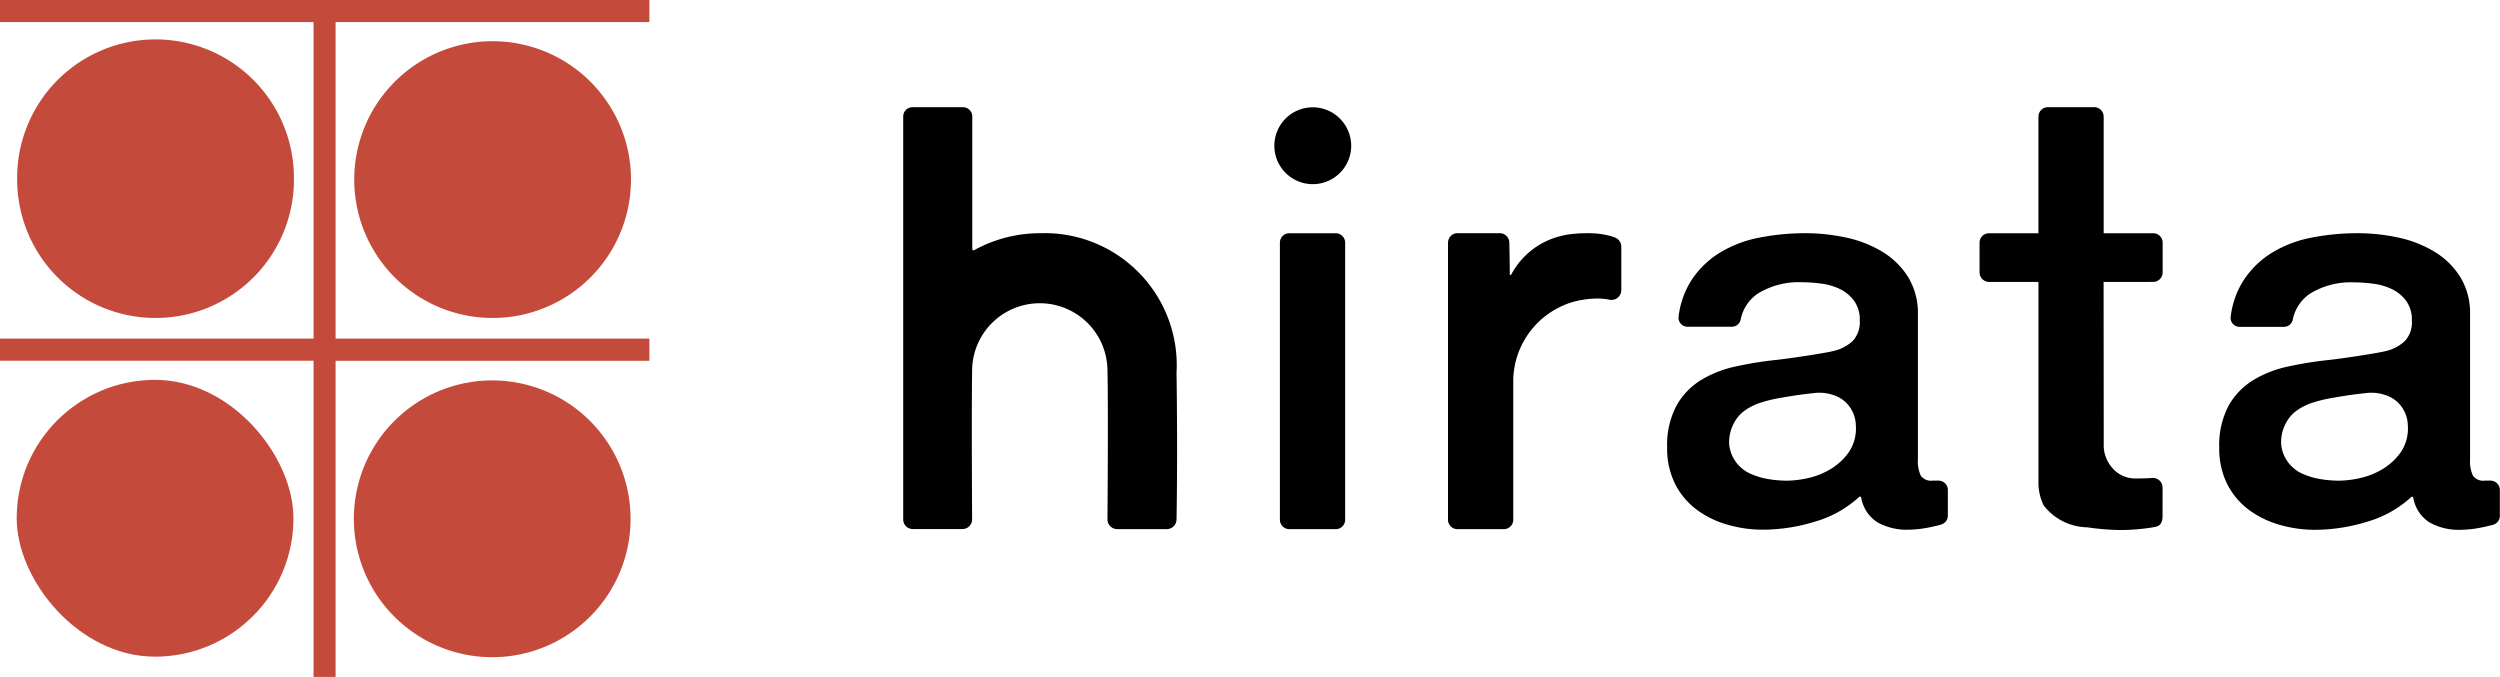
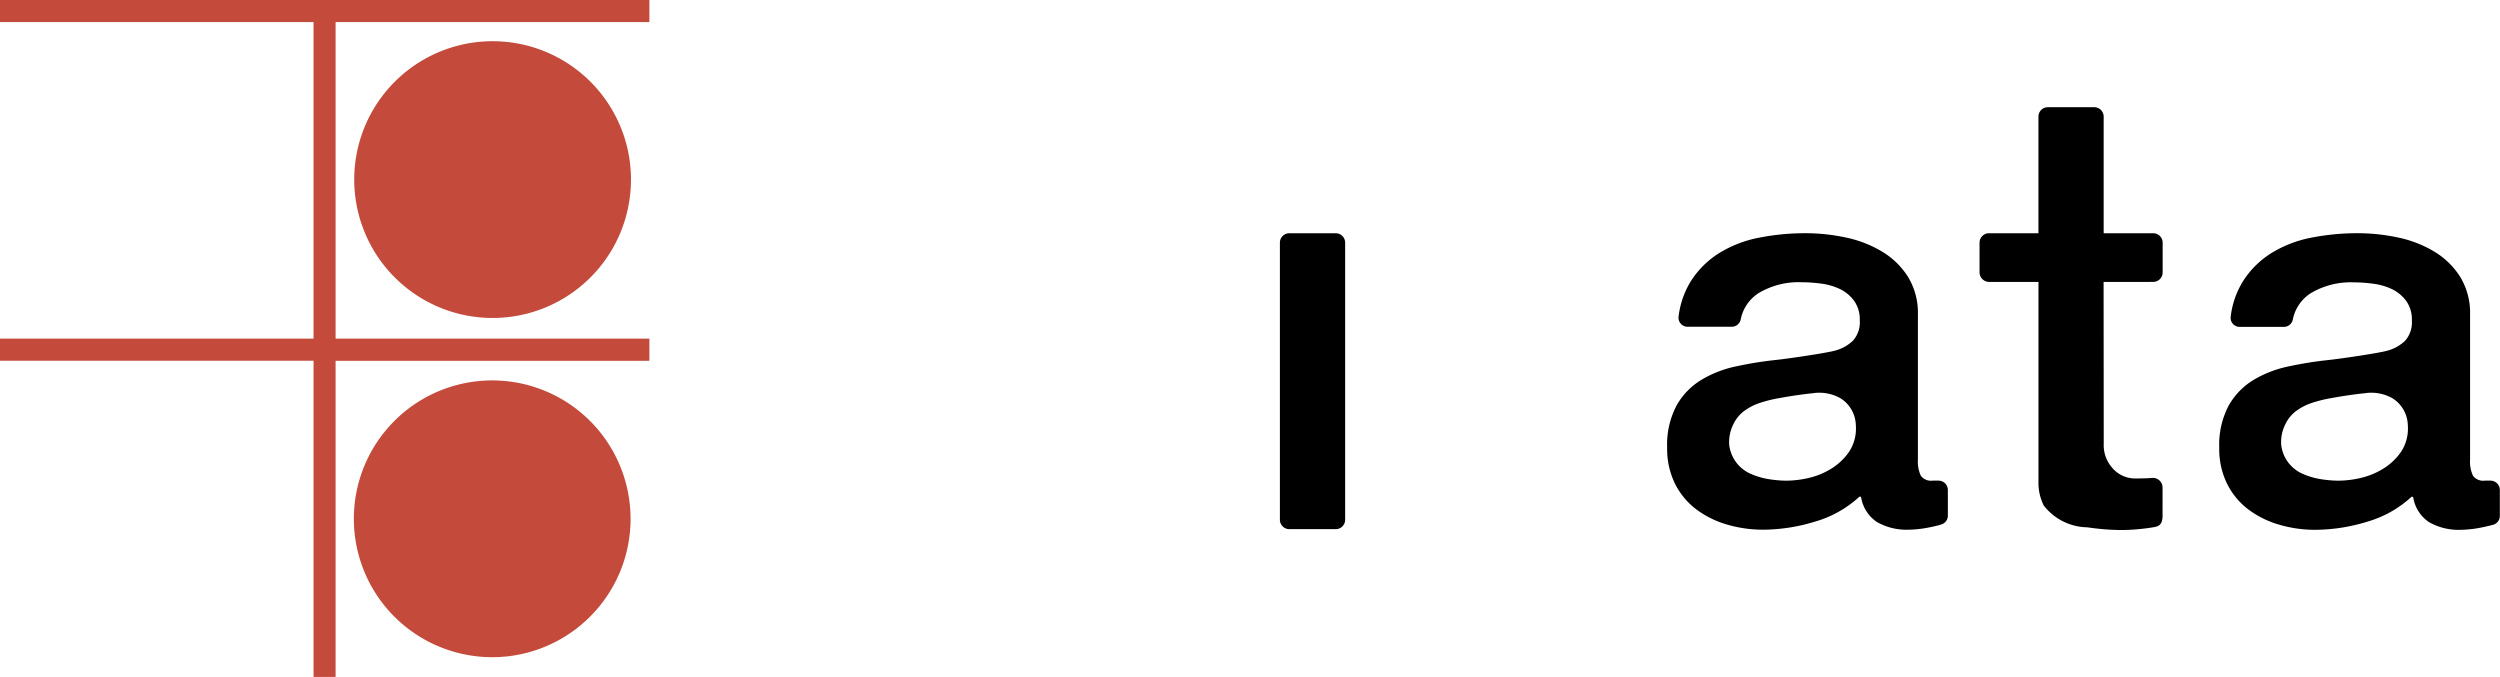
<svg xmlns="http://www.w3.org/2000/svg" width="104.098" height="28.186" viewBox="0 0 104.098 28.186">
  <g id="グループ_359" data-name="グループ 359" transform="translate(-458.703 -148)">
-     <path id="パス_15175" data-name="パス 15175" d="M13.625,10.793a5.761,5.761,0,0,1-5.761,5.762h0A5.761,5.761,0,0,1,2.1,10.794h0a5.762,5.762,0,1,1,11.523,0" transform="translate(457.318 144.685)" fill="#c44a3b" />
-     <rect id="長方形_713" data-name="長方形 713" width="11.524" height="11.526" rx="5.762" transform="translate(459.398 163.817)" fill="#c44a3b" />
    <path id="パス_15176" data-name="パス 15176" d="M54.781,10.793a5.761,5.761,0,0,1-5.761,5.762h0a5.762,5.762,0,1,1,5.762-5.762" transform="translate(430.195 144.685)" fill="#c44a3b" />
    <path id="パス_15177" data-name="パス 15177" d="M54.733,52.215a5.762,5.762,0,0,1-5.761,5.763h0a5.762,5.762,0,0,1-5.762-5.762h0a5.762,5.762,0,0,1,5.76-5.763h0a5.762,5.762,0,0,1,5.762,5.761Z" transform="translate(430.227 117.387)" fill="#c44a3b" />
    <path id="パス_15178" data-name="パス 15178" d="M0,0V.92H13.056V14.1H0v.92H13.056V28.186h.918V15.023H27.04V14.1H13.974V.92H27.04V0Z" transform="translate(458.703 148)" fill="#c44a3b" />
    <path id="パス_15179" data-name="パス 15179" d="M156.7,28.481h1.93a.394.394,0,0,1,.394.394V40.409a.394.394,0,0,1-.394.394H156.7a.394.394,0,0,1-.393-.394V28.875a.393.393,0,0,1,.393-.394" transform="translate(355.69 129.231)" />
-     <path id="パス_15180" data-name="パス 15180" d="M158.8,14.694a1.6,1.6,0,1,1-1.6-1.6,1.605,1.605,0,0,1,1.6,1.6" transform="translate(356.166 139.374)" />
    <path id="パス_15181" data-name="パス 15181" d="M214.9,38.782h-.254a.525.525,0,0,1-.487-.2,1.369,1.369,0,0,1-.124-.679V31.877a2.89,2.89,0,0,0-.408-1.574,3.262,3.262,0,0,0-1.076-1.053,4.821,4.821,0,0,0-1.506-.589,8,8,0,0,0-1.7-.181,9.885,9.885,0,0,0-1.9.181,4.953,4.953,0,0,0-1.664.634,3.75,3.75,0,0,0-1.211,1.2,3.6,3.6,0,0,0-.5,1.458.374.374,0,0,0,.371.421h1.848a.378.378,0,0,0,.367-.3,1.689,1.689,0,0,1,.746-1.1,3.243,3.243,0,0,1,1.789-.453,6.3,6.3,0,0,1,.815.057,2.546,2.546,0,0,1,.781.226,1.6,1.6,0,0,1,.589.487,1.324,1.324,0,0,1,.238.815,1.152,1.152,0,0,1-.283.849,1.714,1.714,0,0,1-.77.419c-.325.091-1.9.328-2.457.385a15.33,15.33,0,0,0-1.619.261,4.7,4.7,0,0,0-1.449.555,2.934,2.934,0,0,0-1.042,1.064,3.478,3.478,0,0,0-.4,1.767,3.274,3.274,0,0,0,.328,1.506,3.033,3.033,0,0,0,.883,1.064,3.968,3.968,0,0,0,1.279.634,5.309,5.309,0,0,0,1.517.215,7.46,7.46,0,0,0,2.162-.34,4.59,4.59,0,0,0,1.826-1.025.051.051,0,0,1,.084.027,1.531,1.531,0,0,0,.66,1.021,2.491,2.491,0,0,0,1.313.317c.105,0,.234-.008.385-.023s.3-.038.453-.068.3-.064.442-.1L215,40.61a.382.382,0,0,0,.282-.37V39.164a.387.387,0,0,0-.38-.381m-3.447-2.218a1.748,1.748,0,0,1-.295,1.03,2.476,2.476,0,0,1-.736.691,3.1,3.1,0,0,1-.94.385,4.2,4.2,0,0,1-.928.113,4.776,4.776,0,0,1-.759-.068,3.041,3.041,0,0,1-.77-.238,1.505,1.505,0,0,1-.849-1.189,1.662,1.662,0,0,1,.17-.849,1.491,1.491,0,0,1,.464-.566,2.375,2.375,0,0,1,.679-.34,5.585,5.585,0,0,1,.792-.192c.459-.084.97-.159,1.381-.2a1.793,1.793,0,0,1,1.13.2,1.358,1.358,0,0,1,.649,1.019c.01.086.011.205.011.205" transform="translate(324.528 129.231)" />
    <path id="パス_15182" data-name="パス 15182" d="M282.333,38.782h-.254a.525.525,0,0,1-.487-.2,1.369,1.369,0,0,1-.124-.679V31.877a2.89,2.89,0,0,0-.408-1.574,3.261,3.261,0,0,0-1.075-1.053,4.826,4.826,0,0,0-1.506-.589,8,8,0,0,0-1.7-.181,9.885,9.885,0,0,0-1.9.181,4.953,4.953,0,0,0-1.664.634A3.75,3.75,0,0,0,272,30.5a3.6,3.6,0,0,0-.5,1.458.374.374,0,0,0,.371.421h1.848a.378.378,0,0,0,.367-.3,1.689,1.689,0,0,1,.746-1.1,3.243,3.243,0,0,1,1.789-.453,6.3,6.3,0,0,1,.815.057,2.546,2.546,0,0,1,.781.226,1.6,1.6,0,0,1,.589.487,1.324,1.324,0,0,1,.238.815,1.152,1.152,0,0,1-.283.849,1.714,1.714,0,0,1-.77.419c-.325.091-1.9.328-2.457.385a15.332,15.332,0,0,0-1.619.261,4.7,4.7,0,0,0-1.449.555,2.934,2.934,0,0,0-1.042,1.064,3.478,3.478,0,0,0-.4,1.767,3.279,3.279,0,0,0,.328,1.506,3.033,3.033,0,0,0,.883,1.064,3.968,3.968,0,0,0,1.279.634,5.309,5.309,0,0,0,1.517.215,7.46,7.46,0,0,0,2.162-.34,4.59,4.59,0,0,0,1.826-1.025.051.051,0,0,1,.084.027,1.531,1.531,0,0,0,.66,1.021,2.491,2.491,0,0,0,1.313.317c.105,0,.234-.008.385-.023s.3-.038.453-.068.3-.064.442-.1l.069-.018a.382.382,0,0,0,.282-.37V39.164a.387.387,0,0,0-.38-.381m-3.447-2.218a1.748,1.748,0,0,1-.295,1.03,2.476,2.476,0,0,1-.736.691,3.1,3.1,0,0,1-.94.385,4.2,4.2,0,0,1-.928.113,4.776,4.776,0,0,1-.759-.068,3.042,3.042,0,0,1-.77-.238,1.5,1.5,0,0,1-.849-1.189,1.662,1.662,0,0,1,.17-.849,1.491,1.491,0,0,1,.464-.566,2.375,2.375,0,0,1,.679-.34,5.586,5.586,0,0,1,.792-.192c.459-.084.97-.159,1.381-.2a1.793,1.793,0,0,1,1.13.2,1.358,1.358,0,0,1,.649,1.019c.01.086.011.205.011.205" transform="translate(280.087 129.231)" />
    <path id="パス_15183" data-name="パス 15183" d="M248.971,20.364a.394.394,0,0,0,.394-.394V18.732a.394.394,0,0,0-.394-.394h-2.062V13.483a.393.393,0,0,0-.392-.393h-1.932a.392.392,0,0,0-.392.392v4.856h-2.058a.394.394,0,0,0-.394.394v1.233a.4.4,0,0,0,.4.4h2.053s0,7.29,0,7.348V28.7a2.11,2.11,0,0,0,.219.973,2.34,2.34,0,0,0,1.817.91,10.2,10.2,0,0,0,1.368.113,8.01,8.01,0,0,0,.882-.048c.182-.02.371-.043.557-.078.218-.041.324-.158.324-.471V28.928a.4.4,0,0,0-.435-.4c-.046,0-.092.008-.137.009q-.286.012-.572.012a1.245,1.245,0,0,1-.959-.452,1.427,1.427,0,0,1-.346-.995l-.006-6.737Z" transform="translate(299.389 139.374)" />
-     <path id="パス_15184" data-name="パス 15184" d="M183.782,28.658a2.3,2.3,0,0,0-.3-.09,3.456,3.456,0,0,0-.763-.088c-.143,0-.432,0-.57.02a3.394,3.394,0,0,0-1.539.476,3.257,3.257,0,0,0-1.154,1.234.03.03,0,0,1-.055-.014c0-.476-.019-1.318-.019-1.318a.4.4,0,0,0-.4-.4h-1.753a.4.4,0,0,0-.4.4V40.411a.391.391,0,0,0,.391.391h1.935a.391.391,0,0,0,.391-.391V35.429c0-.173,0-.684,0-.775a3.4,3.4,0,0,1,.157-1.03,3.466,3.466,0,0,1,1.243-1.743,3.634,3.634,0,0,1,.914-.486A3.841,3.841,0,0,1,183,31.2a2.605,2.605,0,0,1,.584.055.411.411,0,0,0,.461-.415V29.02a.411.411,0,0,0-.267-.362" transform="translate(342.168 129.231)" />
-     <path id="パス_15185" data-name="パス 15185" d="M116.129,18.339a5.658,5.658,0,0,0-2.868.7.057.057,0,0,1-.086-.05V13.477a.388.388,0,0,0-.388-.388h-2.1a.388.388,0,0,0-.388.388V30.255a.4.4,0,0,0,.4.4h2.069a.4.4,0,0,0,.4-.4s-.027-4.478,0-6.143a2.818,2.818,0,1,1,5.636-.082c.038,1.694,0,6.222,0,6.222a.406.406,0,0,0,.406.406h2.064a.406.406,0,0,0,.406-.406s.051-2.537,0-6.1a5.5,5.5,0,0,0-5.557-5.818" transform="translate(386.013 139.374)" />
  </g>
</svg>